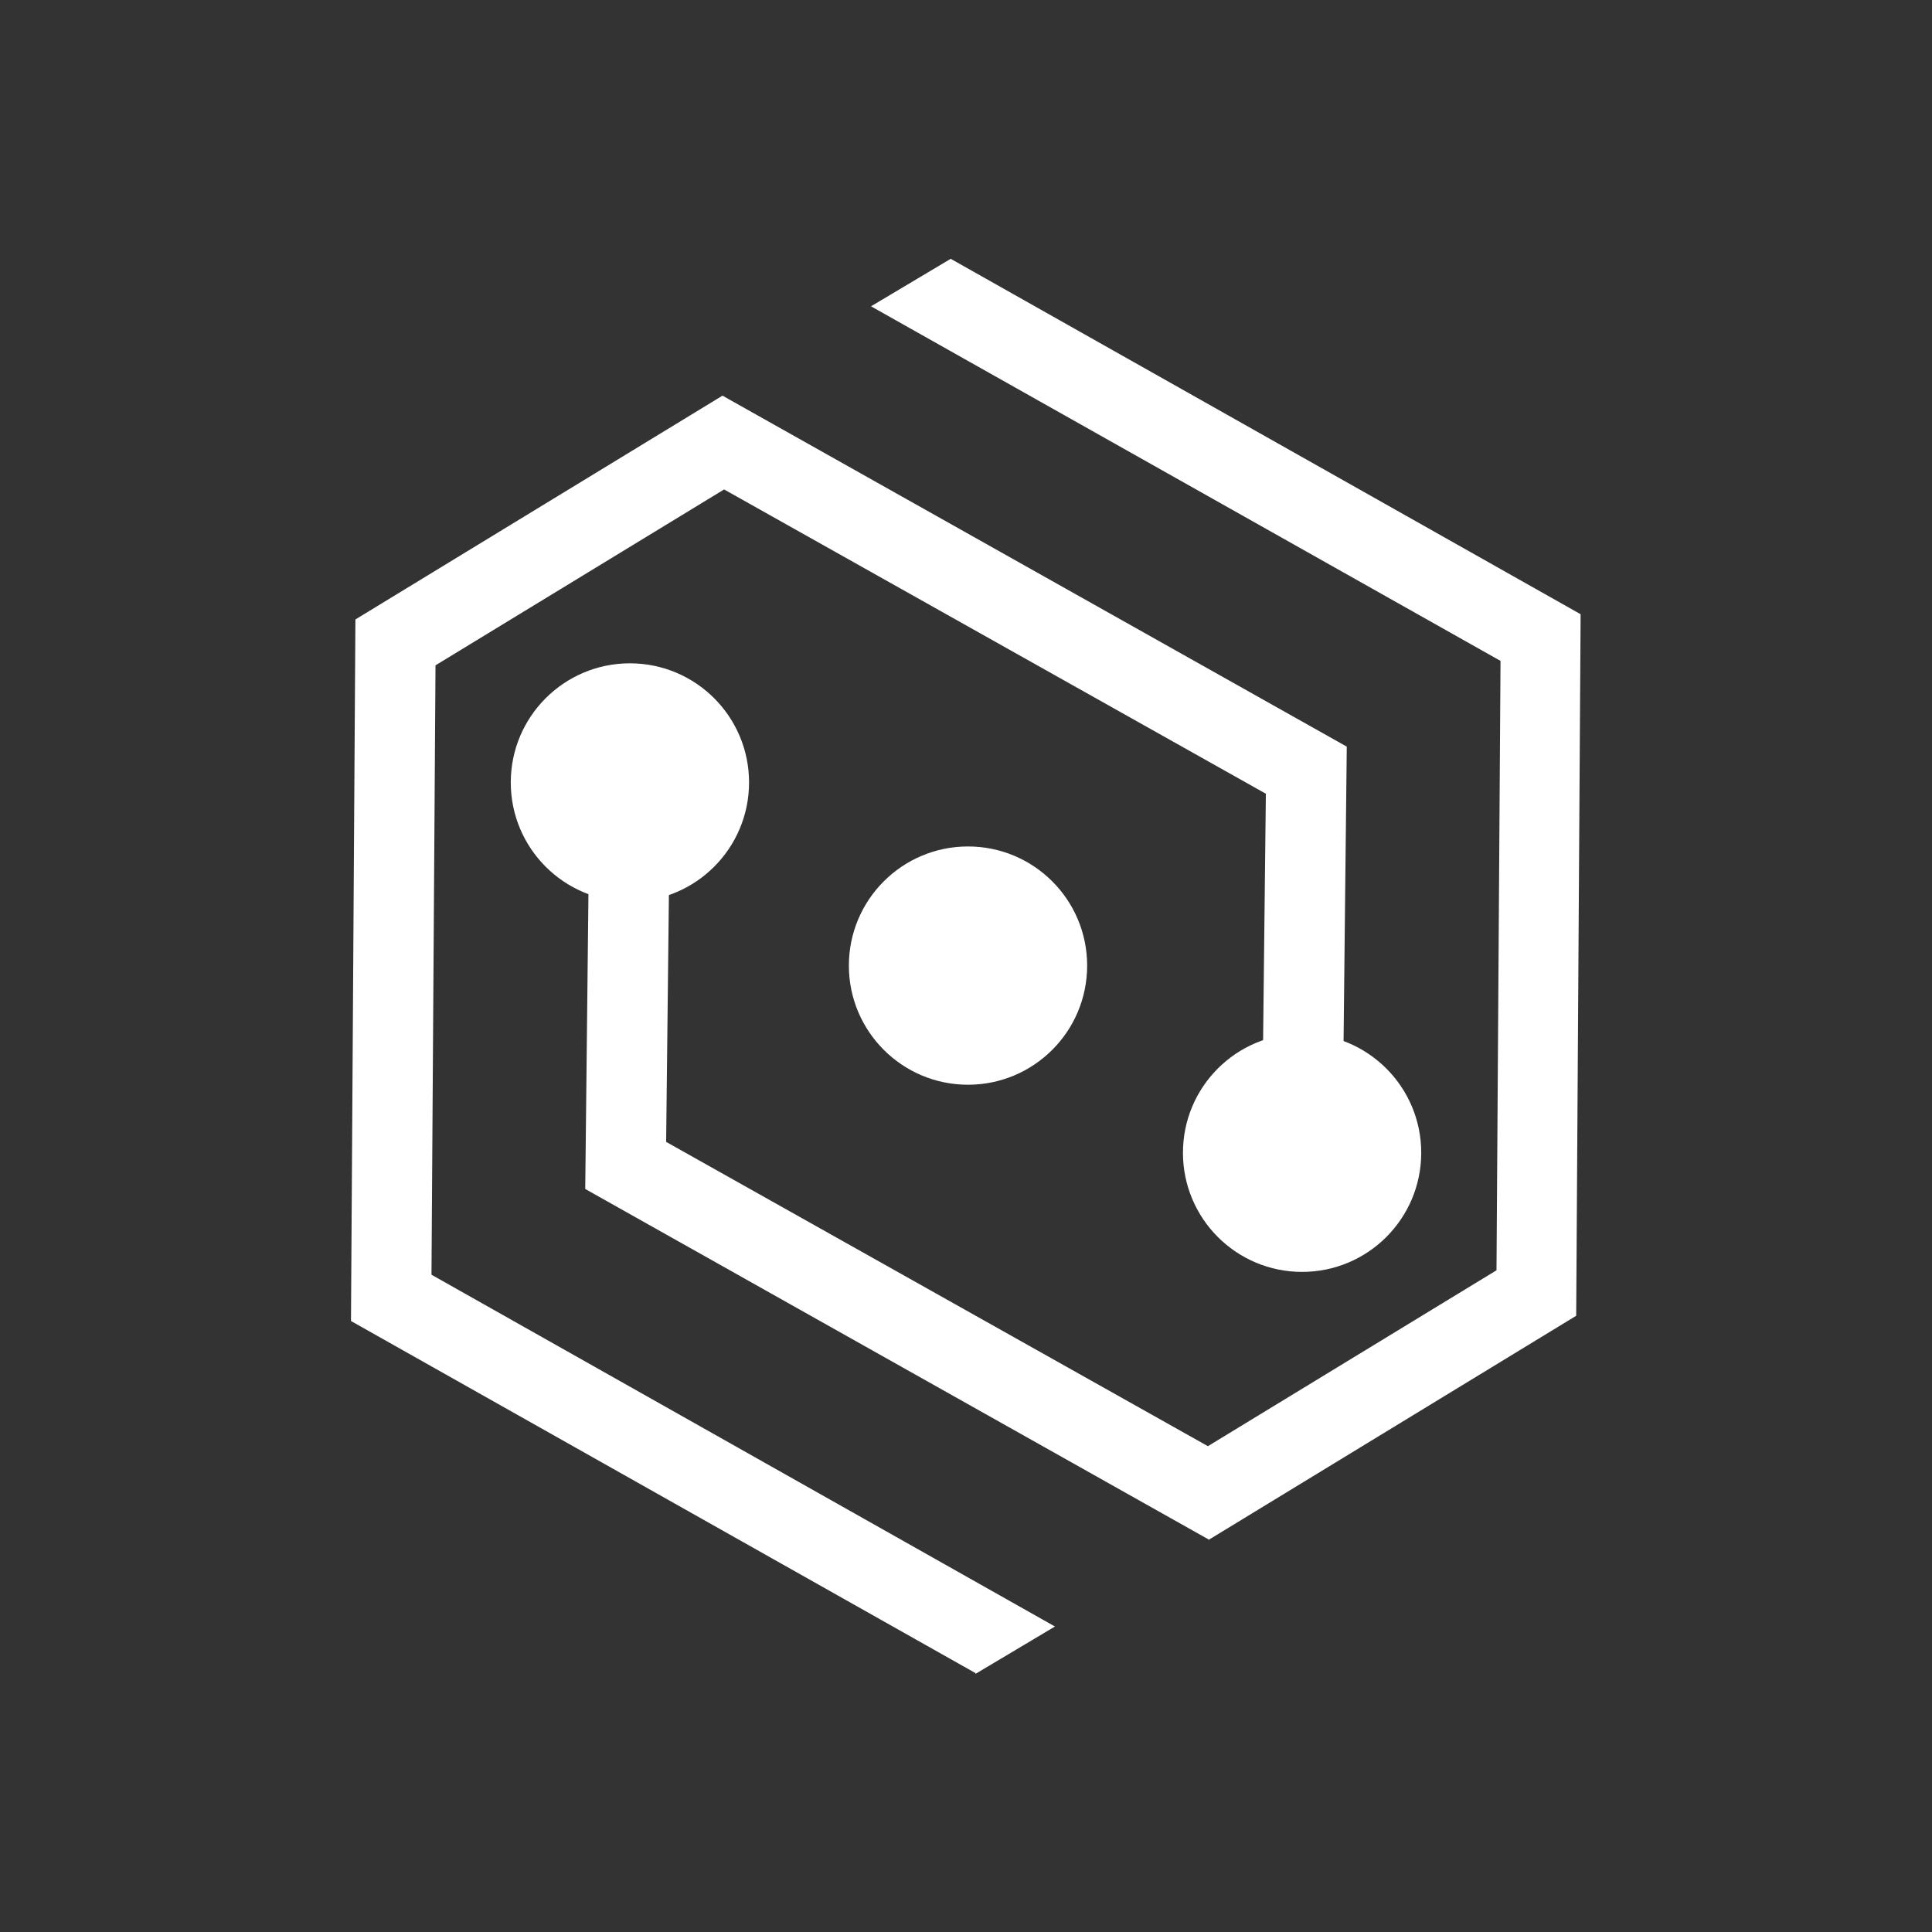
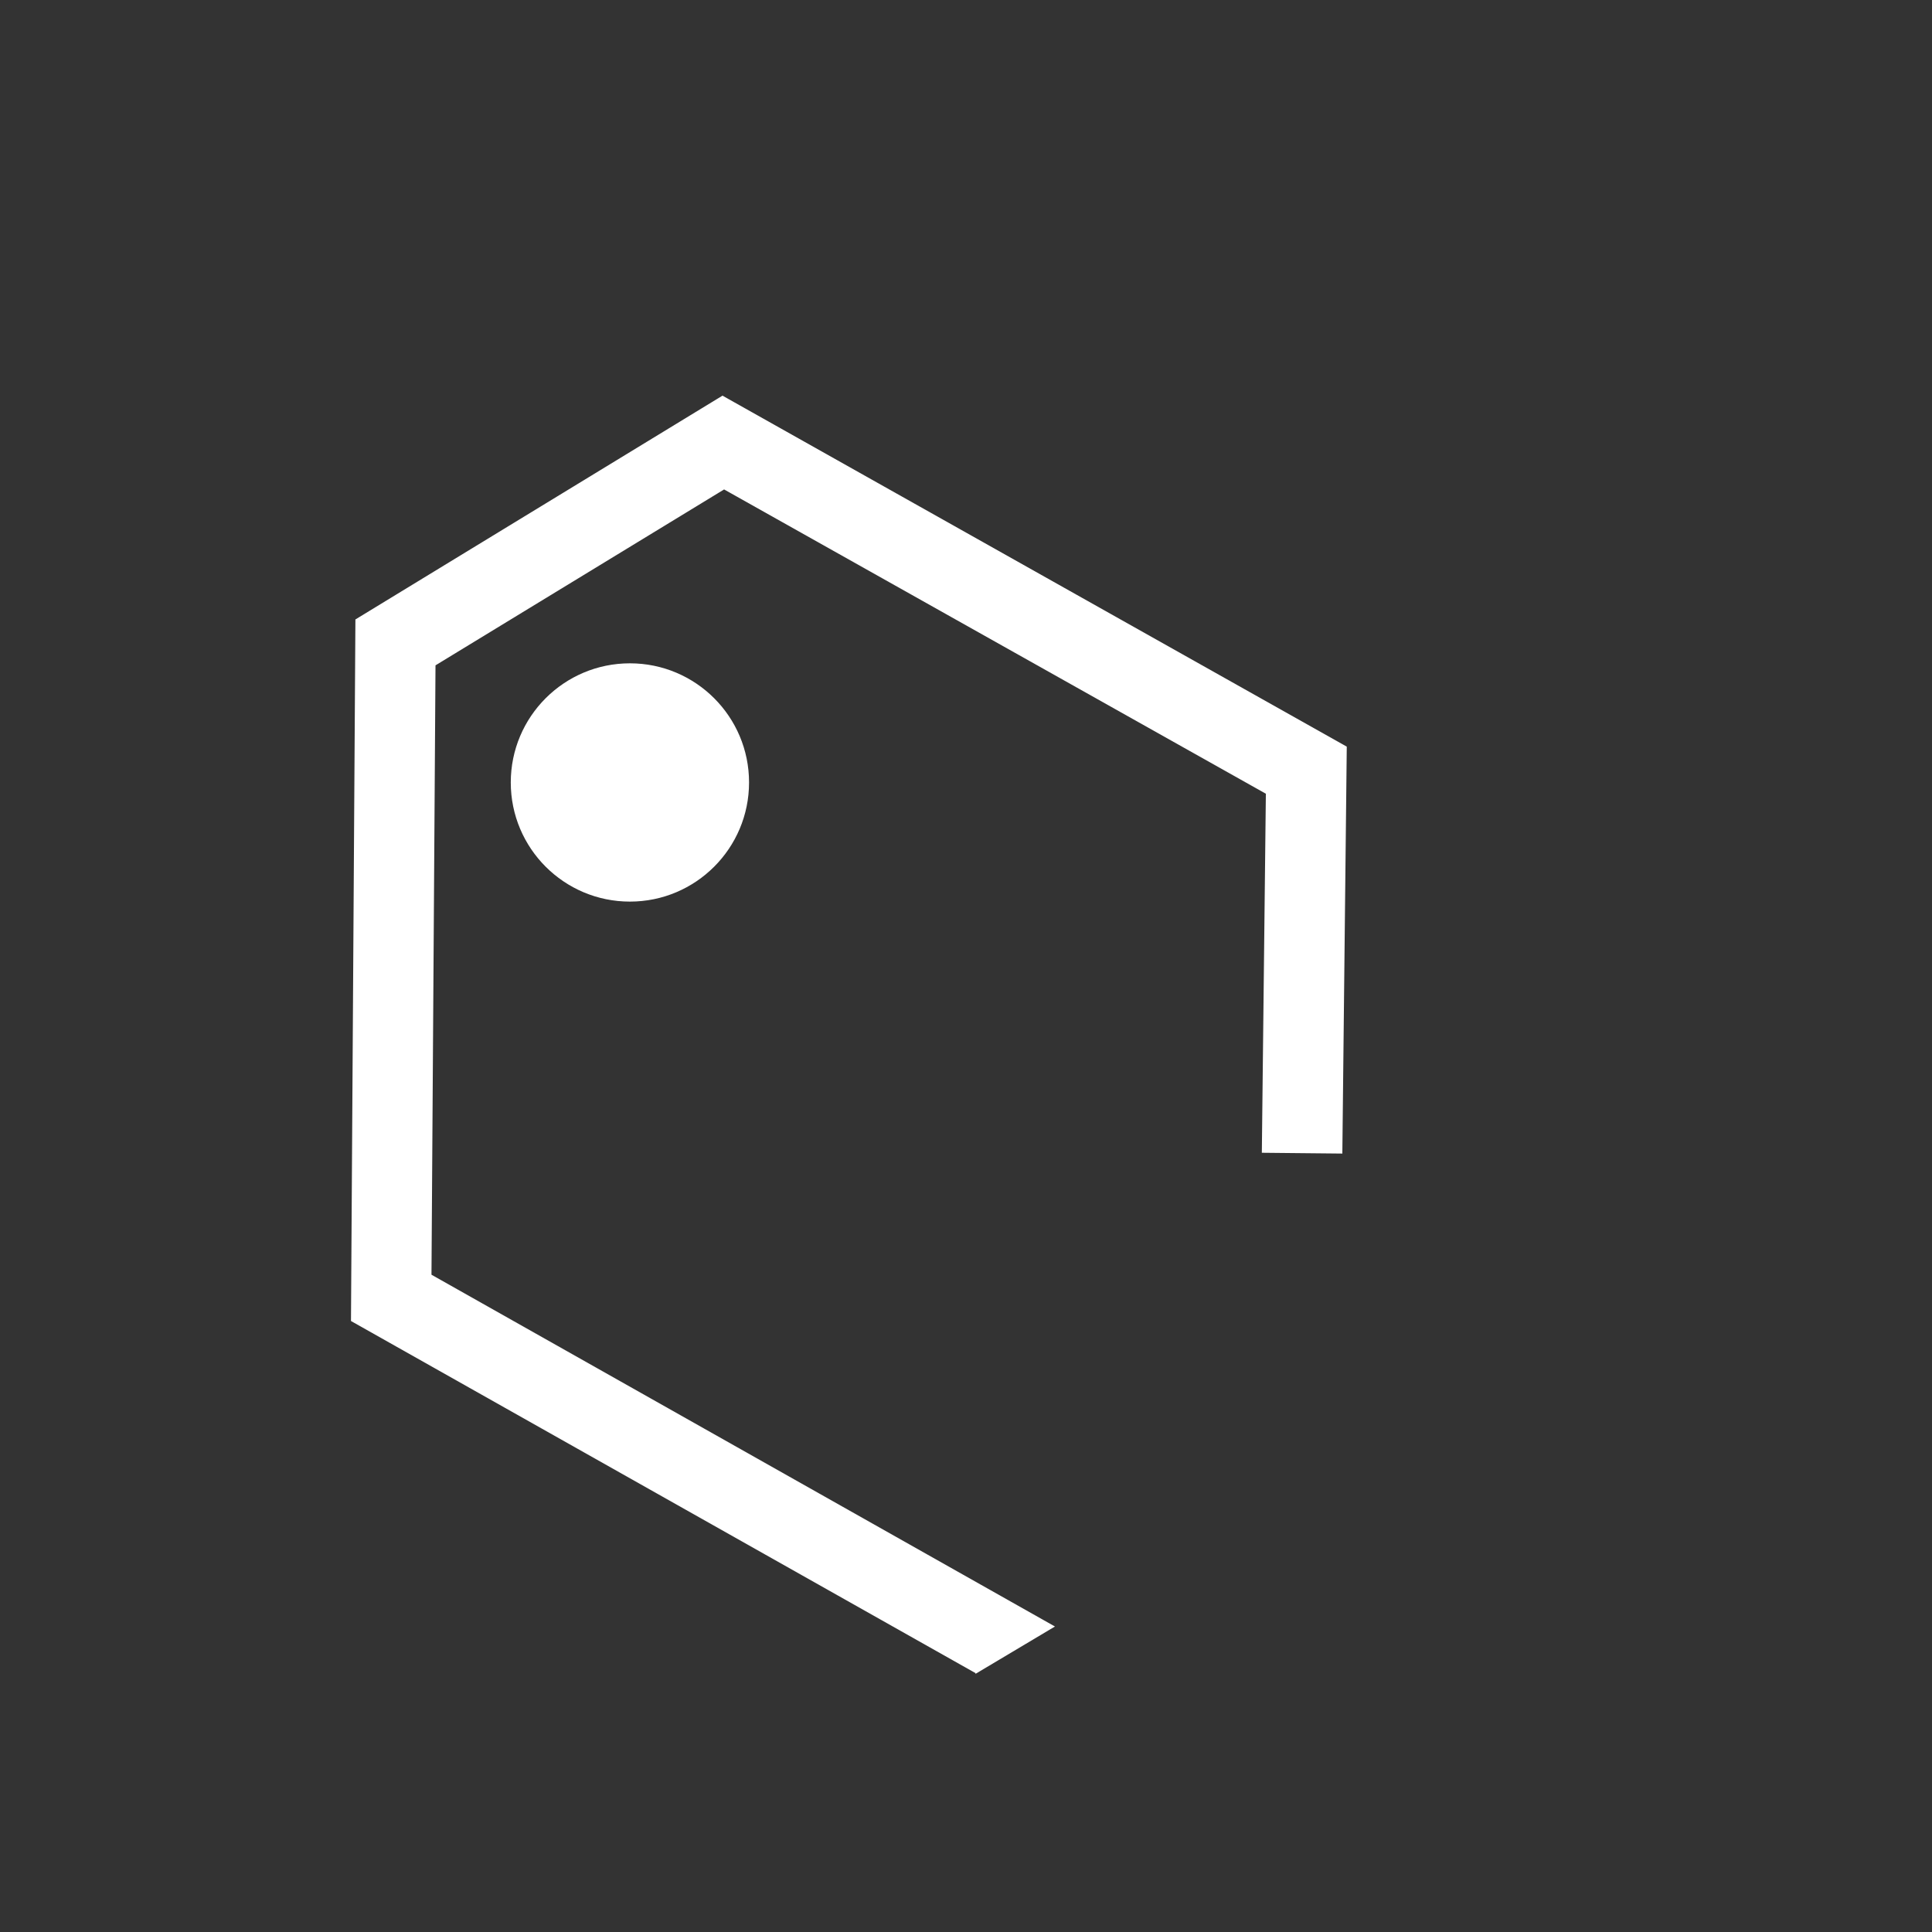
<svg xmlns="http://www.w3.org/2000/svg" id="a" viewBox="0 0 48 48">
  <rect x="0" y="0" width="48" height="48" fill="#333333" stroke="none" />
  <defs>
    <style>.b{fill:#fff;}</style>
  </defs>
  <circle class="b" cx="15.65" cy="19.44" r="2.96" />
-   <path class="b" d="M30.05,38.26l-15.51-8.72,.11-10.11,2,.02-.1,8.92,13.46,7.56,7.17-4.37,.1-15.14L21.64,7.61l1.98-1.18,15.65,8.83-.11,17.43-9.12,5.56Z" />
-   <circle class="b" cx="32.35" cy="28.64" r="2.96" />
-   <circle class="b" cx="24.05" cy="23.99" r="2.96" />
  <path class="b" d="M24.24,41.57l-15.52-8.75,.11-17.43,9.12-5.56,15.51,8.72-.11,10.11-2-.02,.1-8.92-13.46-7.56-7.17,4.37-.1,15.14,15.49,8.74-1.98,1.18Z" />
</svg>